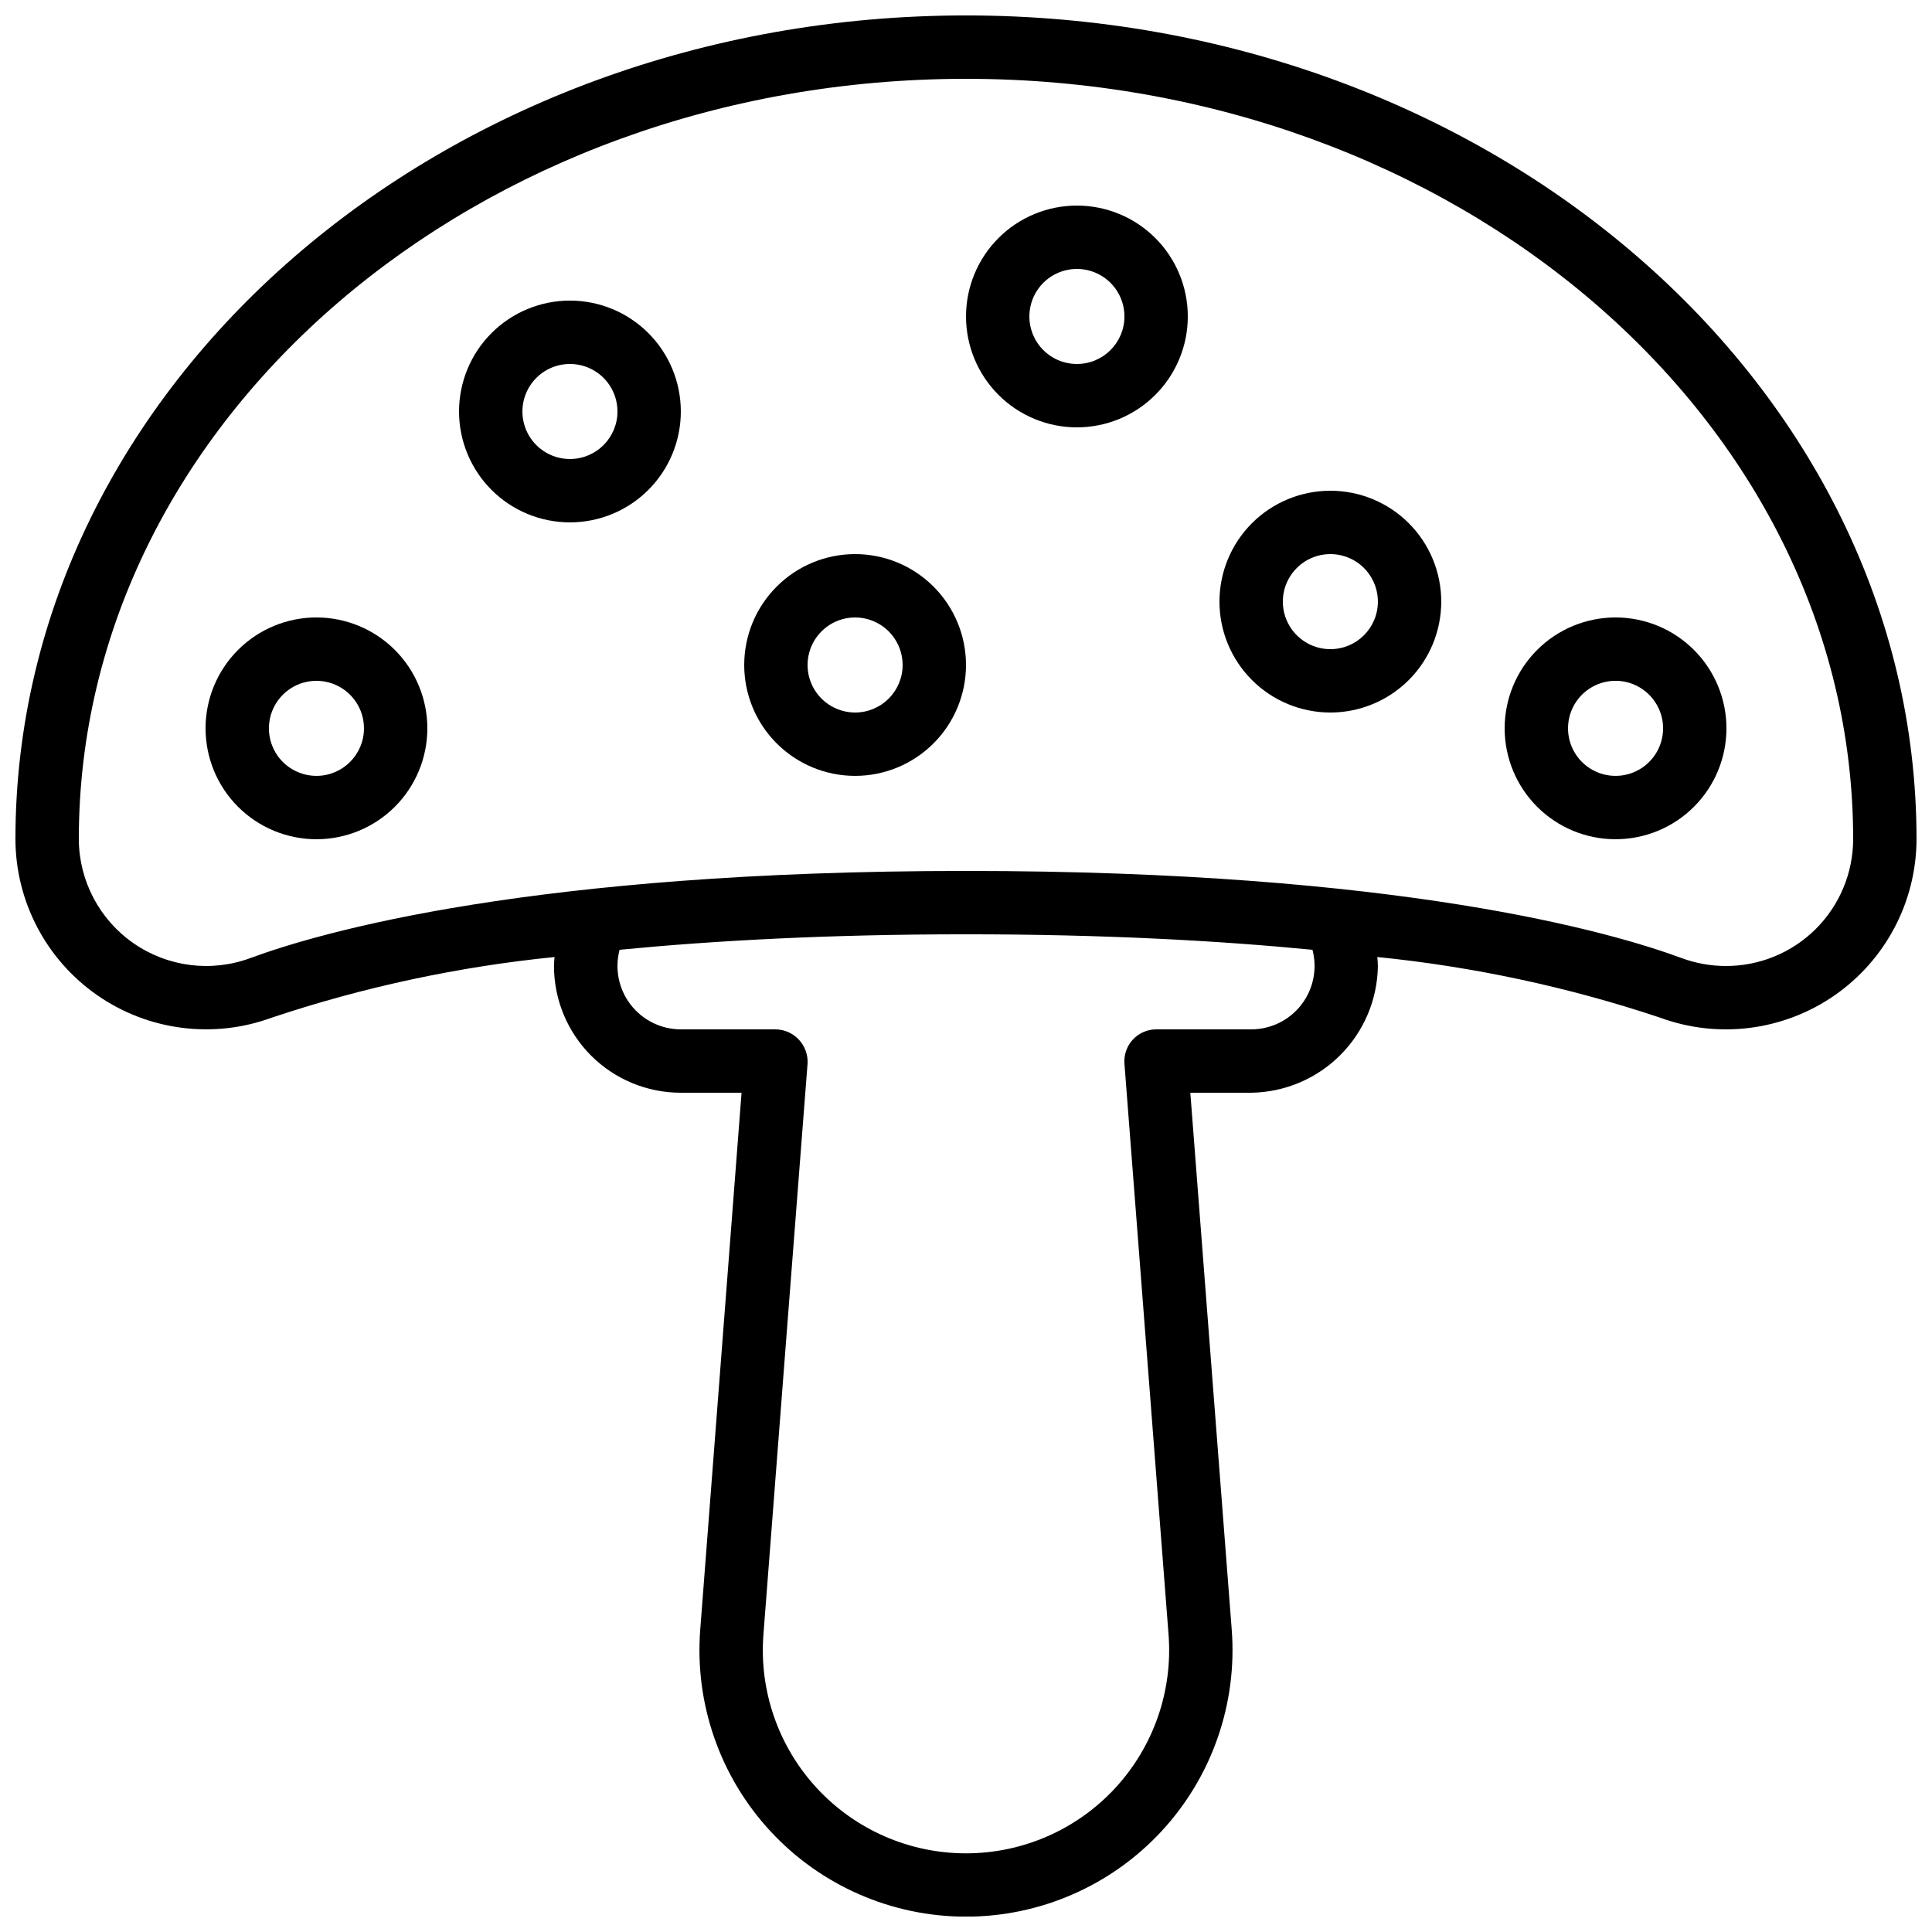
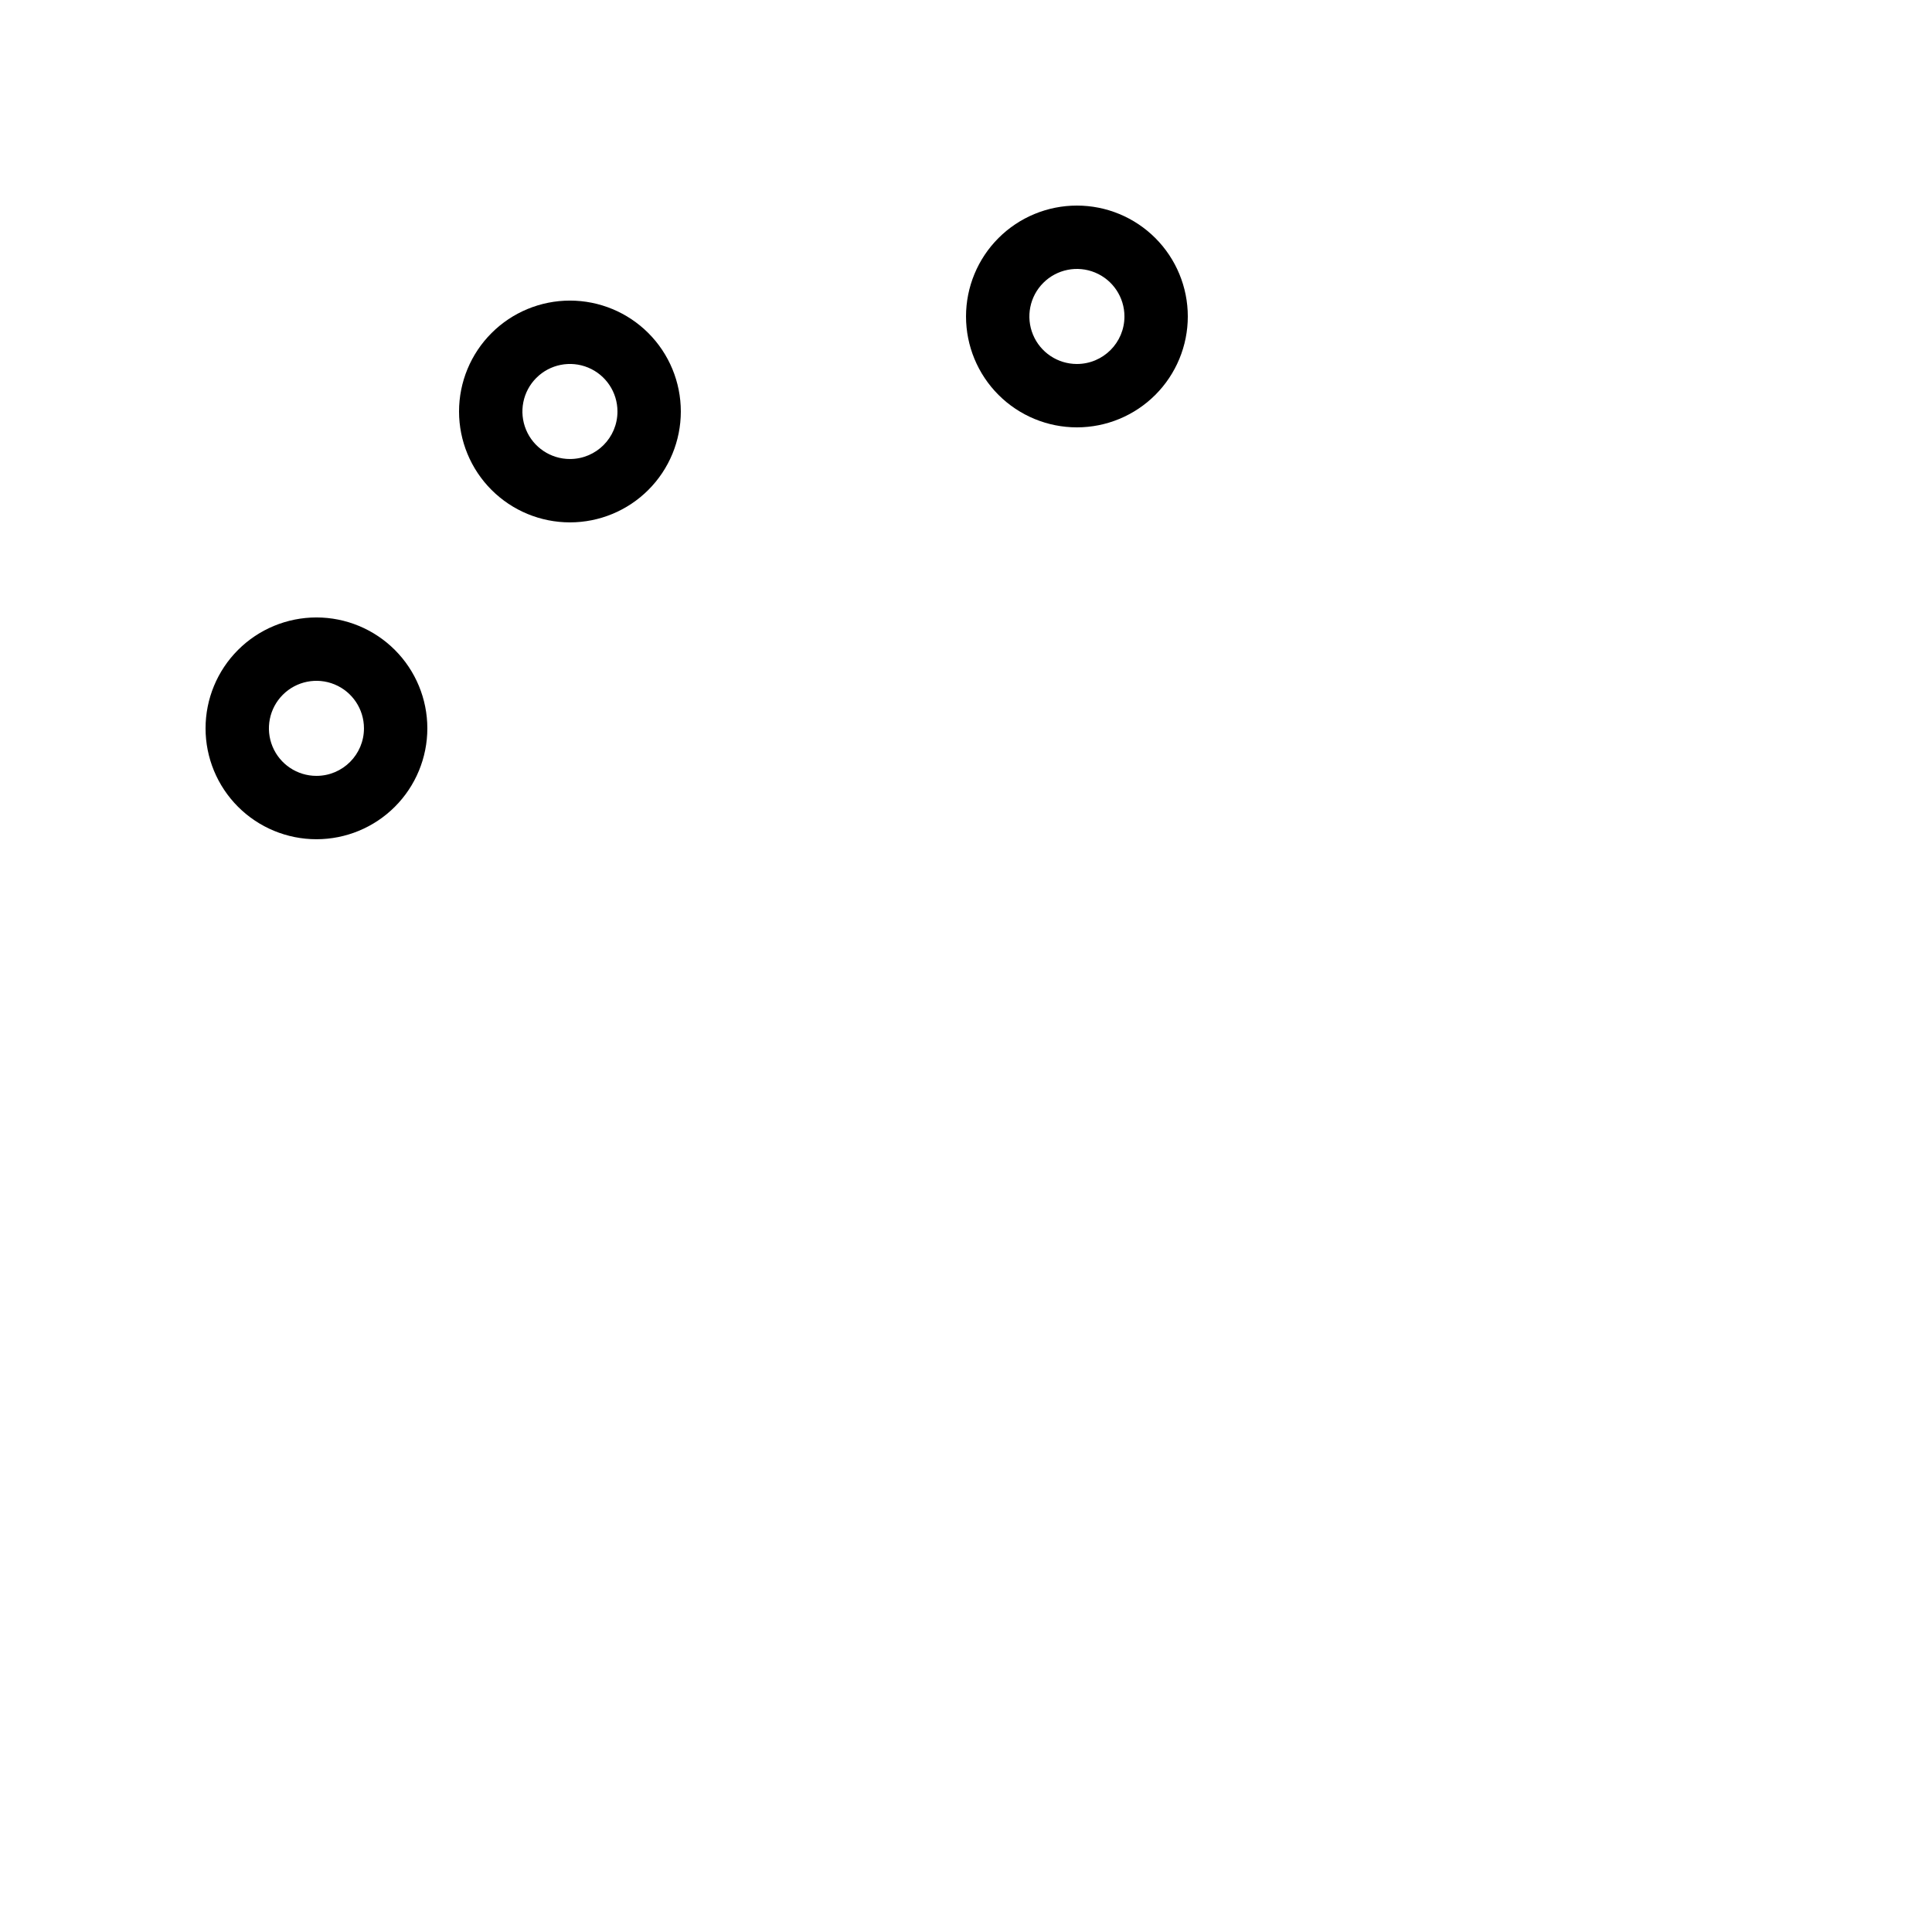
<svg xmlns="http://www.w3.org/2000/svg" width="800px" height="800px" version="1.1" viewBox="144 144 512 512">
  <defs>
    <clipPath id="a">
-       <path d="m148.09 148.09h503.81v503.81h-503.81z" />
-     </clipPath>
+       </clipPath>
  </defs>
  <g clip-path="url(#a)">
    <path d="m400 148.09c-138.9 0-251.91 97.934-251.91 218.32 0.051 16.5 8.148 31.934 21.699 41.344 13.547 9.414 30.84 11.617 46.316 5.906 24.281-8.102 49.387-13.484 74.855-16.039-0.059 0.789-0.152 1.578-0.152 2.375l0.004 0.004c0 8.906 3.535 17.449 9.836 23.75 6.297 6.297 14.84 9.836 23.75 9.836h16.121l-10.949 142.27c-1.516 19.621 5.223 38.984 18.59 53.426 13.367 14.441 32.156 22.652 51.836 22.652 19.676 0 38.465-8.211 51.832-22.652 13.367-14.441 20.105-33.805 18.59-53.426l-10.973-142.27h16.121c8.871-0.117 17.348-3.695 23.621-9.969 6.273-6.273 9.848-14.746 9.965-23.617 0-0.797-0.094-1.586-0.145-2.375l0.004-0.004c25.465 2.562 50.57 7.941 74.848 16.039 15.48 5.723 32.777 3.523 46.336-5.891 13.555-9.414 21.656-24.855 21.703-41.359 0-120.38-113-218.32-251.9-218.32zm75.57 268.7h-25.191c-2.336 0.012-4.562 0.992-6.156 2.703-1.59 1.715-2.398 4.008-2.238 6.34l11.695 151.34c1.152 14.953-3.984 29.711-14.172 40.719-10.191 11.008-24.512 17.262-39.508 17.262-15 0-29.32-6.254-39.508-17.262-10.191-11.008-15.328-25.766-14.176-40.719 0 0 11.613-150.59 11.699-151.34 0.117-2.32-0.707-4.594-2.289-6.297-1.582-1.703-3.785-2.691-6.109-2.746h-25.191c-5.207-0.004-10.121-2.422-13.301-6.551-3.18-4.129-4.262-9.496-2.93-14.535 24.949-2.426 55.227-4.106 91.805-4.106s66.871 1.68 91.82 4.106h-0.004c1.332 5.039 0.25 10.414-2.934 14.543-3.18 4.129-8.102 6.547-13.312 6.543zm125.76-16.793c-3.973-0.004-7.91-0.707-11.637-2.082-18.785-6.953-74.883-23.109-189.69-23.109-114.81 0-170.91 16.156-189.7 23.109-10.328 3.805-21.859 2.336-30.906-3.938-9.043-6.273-14.461-16.562-14.512-27.57 0-111.11 105.47-201.52 235.11-201.52 129.64 0 235.11 90.41 235.11 201.52-0.02 8.938-3.59 17.496-9.926 23.797-6.34 6.301-14.918 9.824-23.855 9.793z" />
  </g>
  <path d="m227.86 307.63c-7.793 0-15.27 3.098-20.781 8.609-5.512 5.512-8.605 12.984-8.605 20.781 0 7.793 3.094 15.27 8.605 20.781 5.512 5.512 12.988 8.605 20.781 8.605s15.27-3.094 20.781-8.605c5.512-5.512 8.609-12.988 8.609-20.781 0-7.797-3.098-15.27-8.609-20.781-5.512-5.512-12.988-8.609-20.781-8.609zm0 41.984c-5.094 0-9.688-3.066-11.637-7.773-1.949-4.707-0.871-10.125 2.731-13.727 3.602-3.602 9.02-4.68 13.727-2.731 4.707 1.949 7.773 6.543 7.773 11.637 0 6.953-5.637 12.594-12.594 12.594z" />
-   <path d="m370.61 290.84c-7.793 0-15.27 3.098-20.781 8.609s-8.605 12.984-8.605 20.781c0 7.793 3.094 15.27 8.605 20.777 5.512 5.512 12.988 8.609 20.781 8.609s15.27-3.098 20.781-8.609c5.512-5.508 8.609-12.984 8.609-20.777 0-7.797-3.098-15.27-8.609-20.781s-12.988-8.609-20.781-8.609zm0 41.984c-5.094 0-9.688-3.07-11.637-7.777-1.949-4.703-0.871-10.121 2.731-13.723 3.602-3.606 9.02-4.68 13.727-2.731 4.707 1.949 7.773 6.539 7.773 11.637 0 6.953-5.637 12.594-12.594 12.594z" />
  <path d="m295.04 223.66c-7.797 0-15.27 3.098-20.781 8.609-5.512 5.512-8.609 12.984-8.609 20.781 0 7.793 3.098 15.27 8.609 20.781 5.512 5.512 12.984 8.605 20.781 8.605 7.793 0 15.27-3.094 20.781-8.605 5.512-5.512 8.605-12.988 8.605-20.781 0-7.797-3.094-15.27-8.605-20.781-5.512-5.512-12.988-8.609-20.781-8.609zm0 41.984c-5.094 0-9.688-3.066-11.637-7.773-1.949-4.707-0.871-10.125 2.731-13.727 3.602-3.602 9.02-4.68 13.727-2.731s7.773 6.543 7.773 11.637c0 6.957-5.637 12.594-12.594 12.594z" />
-   <path d="m542.75 337.02c0 7.793 3.094 15.27 8.605 20.781 5.512 5.512 12.988 8.605 20.781 8.605 7.797 0 15.27-3.094 20.781-8.605 5.512-5.512 8.609-12.988 8.609-20.781 0-7.797-3.098-15.27-8.609-20.781-5.512-5.512-12.984-8.609-20.781-8.609-7.793 0-15.27 3.098-20.781 8.609-5.512 5.512-8.605 12.984-8.605 20.781zm41.984 0c0 5.094-3.07 9.688-7.777 11.637-4.707 1.949-10.125 0.871-13.727-2.731-3.602-3.602-4.68-9.02-2.731-13.727 1.949-4.707 6.543-7.777 11.637-7.777 6.957 0 12.598 5.641 12.598 12.598z" />
-   <path d="m496.56 274.05c-7.793 0-15.27 3.094-20.781 8.605-5.512 5.512-8.609 12.988-8.609 20.781 0 7.797 3.098 15.27 8.609 20.781 5.512 5.512 12.988 8.609 20.781 8.609s15.27-3.098 20.781-8.609c5.512-5.512 8.605-12.984 8.605-20.781 0-7.793-3.094-15.27-8.605-20.781-5.512-5.512-12.988-8.605-20.781-8.605zm0 41.984c-5.094 0-9.688-3.07-11.637-7.777-1.949-4.707-0.871-10.121 2.731-13.727 3.602-3.602 9.02-4.68 13.727-2.731 4.707 1.949 7.773 6.543 7.773 11.637 0 6.957-5.637 12.598-12.594 12.598z" />
  <path d="m429.39 198.48c-7.793 0-15.27 3.094-20.781 8.605s-8.605 12.988-8.605 20.781 3.094 15.27 8.605 20.781 12.988 8.609 20.781 8.609c7.797 0 15.27-3.098 20.781-8.609s8.609-12.988 8.609-20.781-3.098-15.27-8.609-20.781-12.984-8.605-20.781-8.605zm0 41.984v-0.004c-5.094 0-9.688-3.066-11.637-7.773-1.949-4.707-0.871-10.125 2.731-13.727 3.602-3.602 9.02-4.68 13.727-2.731 4.707 1.949 7.777 6.543 7.777 11.637 0 6.957-5.641 12.594-12.598 12.594z" />
</svg>